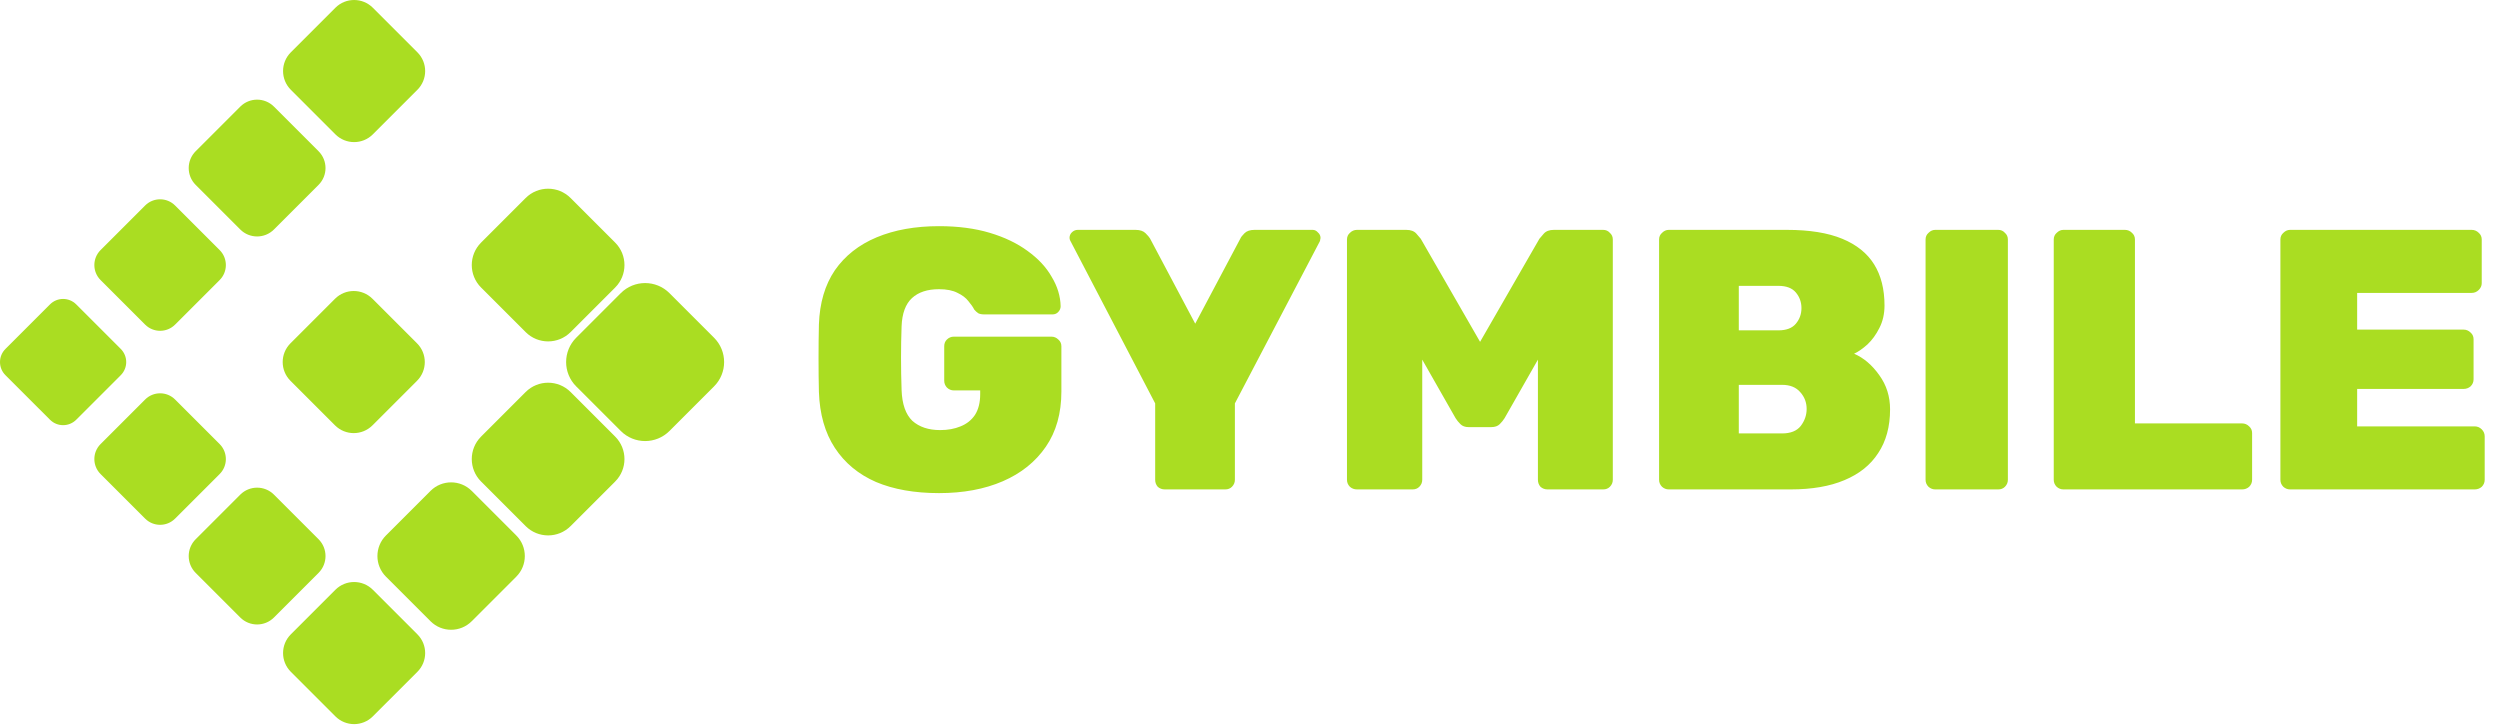
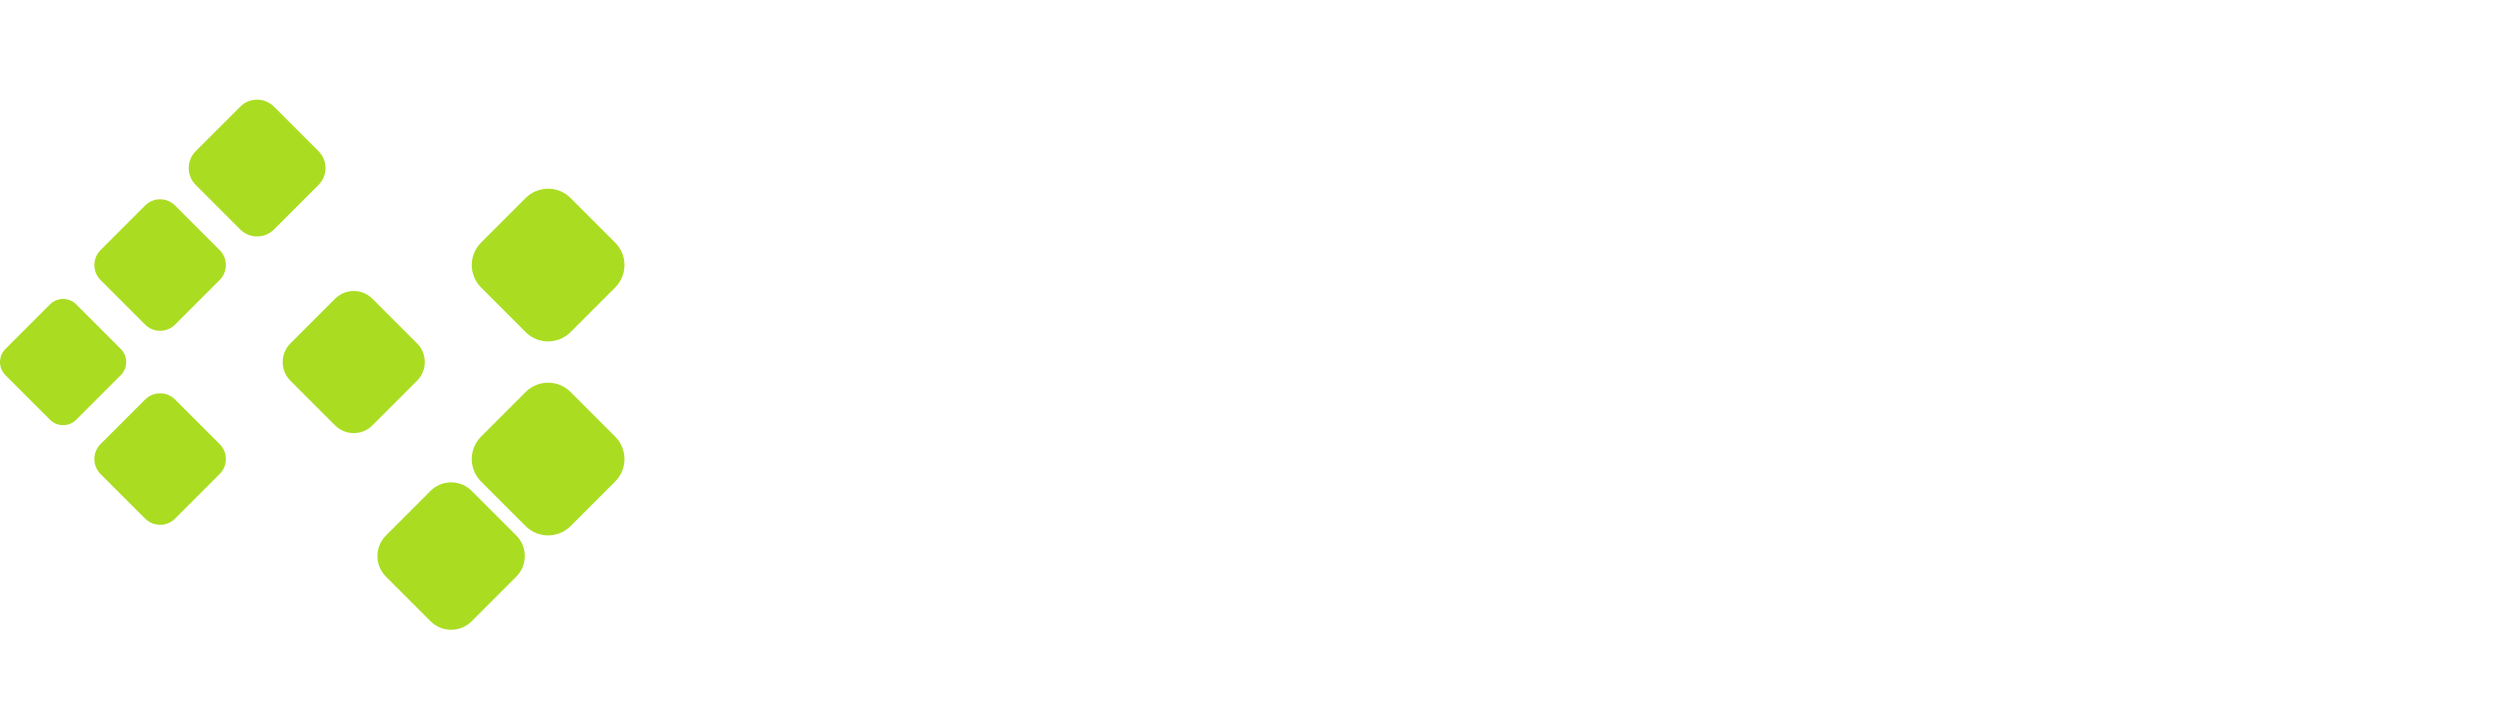
<svg xmlns="http://www.w3.org/2000/svg" width="4720" height="1368" viewBox="0 0 4720 1368" fill="none">
  <path fill-rule="evenodd" clip-rule="evenodd" d="M94.397 574.673L10.251 658.819C-3.417 672.487 -3.417 694.648 10.251 708.316L94.397 792.462C108.065 806.13 130.226 806.13 143.894 792.462L228.04 708.316C241.708 694.648 241.708 672.487 228.04 658.819L143.894 574.673C130.226 561.005 108.065 561.005 94.397 574.673Z" fill="#AADD22" />
  <path fill-rule="evenodd" clip-rule="evenodd" d="M274.002 754.278L189.856 838.424C174.235 854.045 174.235 879.372 189.856 894.993L274.002 979.138C289.623 994.759 314.95 994.759 330.571 979.138L414.716 894.993C430.337 879.372 430.337 854.045 414.716 838.424L330.571 754.278C314.95 738.657 289.623 738.657 274.002 754.278Z" fill="#AADD22" />
  <path fill-rule="evenodd" clip-rule="evenodd" d="M274.002 387.997L189.856 472.143C174.235 487.764 174.235 513.09 189.856 528.711L274.002 612.856C289.623 628.477 314.95 628.477 330.571 612.856L414.716 528.711C430.337 513.09 430.337 487.764 414.716 472.143L330.571 387.997C314.95 372.376 289.623 372.376 274.002 387.997Z" fill="#AADD22" />
  <path fill-rule="evenodd" clip-rule="evenodd" d="M453.607 201.321L369.461 285.467C351.888 303.04 351.888 331.533 369.461 349.106L453.607 433.252C471.181 450.826 499.673 450.826 517.247 433.252L601.392 349.106C618.966 331.533 618.966 303.04 601.392 285.467L517.247 201.321C499.673 183.747 471.181 183.747 453.607 201.321Z" fill="#AADD22" />
-   <path fill-rule="evenodd" clip-rule="evenodd" d="M453.607 933.883L369.461 1018.03C351.888 1035.6 351.888 1064.1 369.461 1081.67L453.607 1165.82C471.181 1183.39 499.673 1183.39 517.247 1165.82L601.392 1081.67C618.966 1064.1 618.966 1035.6 601.392 1018.03L517.247 933.883C499.673 916.31 471.181 916.31 453.607 933.883Z" fill="#AADD22" />
-   <path fill-rule="evenodd" clip-rule="evenodd" d="M633.212 1113.49L549.067 1197.64C529.54 1217.16 529.54 1248.82 549.067 1268.35L633.212 1352.49C652.738 1372.02 684.397 1372.02 703.923 1352.49L788.069 1268.35C807.595 1248.82 807.595 1217.16 788.069 1197.64L703.923 1113.49C684.397 1093.96 652.738 1093.96 633.212 1113.49Z" fill="#AADD22" />
  <path fill-rule="evenodd" clip-rule="evenodd" d="M632.505 564.067L548.36 648.212C528.833 667.738 528.833 699.397 548.36 718.923L632.505 803.069C652.031 822.595 683.69 822.595 703.216 803.069L787.362 718.923C806.888 699.397 806.888 667.738 787.362 648.212L703.216 564.067C683.69 544.54 652.031 544.54 632.505 564.067Z" fill="#AADD22" />
-   <path fill-rule="evenodd" clip-rule="evenodd" d="M633.212 14.645L549.067 98.79C529.54 118.317 529.54 149.975 549.067 169.501L633.212 253.647C652.738 273.173 684.397 273.173 703.923 253.647L788.069 169.501C807.595 149.975 807.595 118.317 788.069 98.79L703.923 14.645C684.397 -4.882 652.738 -4.882 633.212 14.645Z" fill="#AADD22" />
  <path fill-rule="evenodd" clip-rule="evenodd" d="M812.817 926.812L728.672 1010.96C707.193 1032.44 707.193 1067.26 728.672 1088.74L812.817 1172.89C834.296 1194.37 869.12 1194.37 890.599 1172.89L974.745 1088.74C996.224 1067.26 996.224 1032.44 974.745 1010.96L890.599 926.812C869.12 905.333 834.296 905.333 812.817 926.812Z" fill="#AADD22" />
  <path fill-rule="evenodd" clip-rule="evenodd" d="M992.422 740.136L908.277 824.282C884.845 847.713 884.845 885.703 908.277 909.135L992.422 993.281C1015.85 1016.71 1053.84 1016.71 1077.28 993.281L1161.42 909.135C1184.85 885.703 1184.85 847.713 1161.42 824.282L1077.28 740.136C1053.84 716.705 1015.85 716.705 992.422 740.136Z" fill="#AADD22" />
  <path fill-rule="evenodd" clip-rule="evenodd" d="M992.422 373.855L908.277 458C884.845 481.432 884.845 519.421 908.277 542.853L992.422 626.999C1015.85 650.43 1053.84 650.43 1077.28 626.999L1161.42 542.853C1184.85 519.421 1184.85 481.432 1161.42 458L1077.28 373.855C1053.84 350.423 1015.85 350.423 992.422 373.855Z" fill="#AADD22" />
-   <path fill-rule="evenodd" clip-rule="evenodd" d="M1172.03 553.46L1087.88 637.606C1062.5 662.99 1062.5 704.145 1087.88 729.53L1172.03 813.675C1197.41 839.059 1238.57 839.059 1263.95 813.675L1348.1 729.53C1373.48 704.145 1373.48 662.99 1348.1 637.606L1263.95 553.46C1238.57 528.076 1197.41 528.076 1172.03 553.46Z" fill="#AADD22" />
-   <path d="M1772.9 931C1726.7 931 1687.03 924 1653.9 910C1620.77 895.533 1594.87 874.067 1576.2 845.6C1557.53 817.133 1547.5 781.9 1546.1 739.9C1545.63 720.3 1545.4 699.3 1545.4 676.9C1545.4 654.033 1545.63 632.567 1546.1 612.5C1547.5 571.9 1557.53 537.833 1576.2 510.3C1595.33 482.767 1621.7 462 1655.3 448C1688.9 434 1728.1 427 1772.9 427C1808.83 427 1840.8 431.2 1868.8 439.6C1896.8 448 1920.6 459.433 1940.2 473.9C1960.27 488.367 1975.43 504.7 1985.7 522.9C1996.43 540.633 2002.03 559.067 2002.5 578.2C2002.5 582.4 2000.87 586.133 1997.6 589.4C1994.8 592.2 1991.3 593.6 1987.1 593.6H1858.3C1853.63 593.6 1849.9 592.9 1847.1 591.5C1844.3 589.633 1841.73 587.3 1839.4 584.5C1837.07 579.833 1833.33 574.467 1828.2 568.4C1823.53 562.333 1816.77 557.2 1807.9 553C1799.03 548.333 1787.37 546 1772.9 546C1750.97 546 1733.93 551.6 1721.8 562.8C1709.67 574 1703.13 591.733 1702.2 616C1700.8 655.2 1700.8 695.333 1702.2 736.4C1703.13 763 1709.9 782.367 1722.5 794.5C1735.57 806.167 1753.07 812 1775 812C1789.47 812 1802.3 809.667 1813.5 805C1825.17 800.333 1834.27 793.1 1840.8 783.3C1847.33 773.033 1850.6 759.967 1850.6 744.1V737.1H1800.9C1795.77 737.1 1791.33 735.233 1787.6 731.5C1784.33 727.767 1782.7 723.567 1782.7 718.9V653.8C1782.7 648.667 1784.33 644.467 1787.6 641.2C1791.33 637.467 1795.77 635.6 1800.9 635.6H1985C1990.13 635.6 1994.57 637.467 1998.3 641.2C2002.03 644.467 2003.9 648.667 2003.9 653.8V739.2C2003.9 780.267 1994.1 815.033 1974.5 843.5C1954.9 871.967 1927.83 893.667 1893.3 908.6C1858.77 923.533 1818.63 931 1772.9 931ZM2199.17 924C2194.04 924 2189.61 922.367 2185.87 919.1C2182.61 915.367 2180.97 910.933 2180.97 905.8V761.6L2021.37 455.7C2020.91 454.767 2020.44 453.833 2019.97 452.9C2019.51 451.5 2019.27 450.333 2019.27 449.4C2019.27 445.2 2020.67 441.7 2023.47 438.9C2026.74 435.633 2030.47 434 2034.67 434H2143.87C2152.27 434 2158.57 436.1 2162.77 440.3C2166.97 444.5 2169.77 447.767 2171.17 450.1L2256.57 611.1L2341.97 450.1C2342.91 447.767 2345.47 444.5 2349.67 440.3C2353.87 436.1 2360.17 434 2368.57 434H2478.47C2482.21 434 2485.47 435.633 2488.27 438.9C2491.54 441.7 2493.17 445.2 2493.17 449.4C2493.17 450.333 2492.94 451.5 2492.47 452.9C2492.47 453.833 2492.24 454.767 2491.77 455.7L2331.47 761.6V905.8C2331.47 910.933 2329.61 915.367 2325.87 919.1C2322.61 922.367 2318.41 924 2313.27 924H2199.17ZM2561.99 924C2556.86 924 2552.42 922.367 2548.69 919.1C2544.96 915.367 2543.09 910.933 2543.09 905.8V452.2C2543.09 447.067 2544.96 442.867 2548.69 439.6C2552.42 435.867 2556.86 434 2561.99 434H2655.09C2663.49 434 2669.79 436.333 2673.99 441C2678.19 445.667 2680.99 448.933 2682.39 450.8L2794.39 645.4L2906.39 450.8C2907.79 448.933 2910.59 445.667 2914.79 441C2918.99 436.333 2925.29 434 2933.69 434H3026.79C3031.92 434 3036.12 435.867 3039.39 439.6C3043.12 442.867 3044.99 447.067 3044.99 452.2V905.8C3044.99 910.933 3043.12 915.367 3039.39 919.1C3036.12 922.367 3031.92 924 3026.79 924H2921.79C2916.66 924 2912.22 922.367 2908.49 919.1C2905.22 915.367 2903.59 910.933 2903.59 905.8V679L2840.59 789.6C2838.26 793.333 2835.22 797.067 2831.49 800.8C2827.76 804.533 2822.39 806.4 2815.39 806.4H2772.69C2766.16 806.4 2761.02 804.533 2757.29 800.8C2753.56 797.067 2750.52 793.333 2748.19 789.6L2685.19 679V905.8C2685.19 910.933 2683.32 915.367 2679.59 919.1C2676.32 922.367 2672.12 924 2666.99 924H2561.99ZM3150.55 924C3145.88 924 3141.68 922.367 3137.95 919.1C3134.22 915.367 3132.35 910.933 3132.35 905.8V452.2C3132.35 447.067 3134.22 442.867 3137.95 439.6C3141.68 435.867 3145.88 434 3150.55 434H3373.85C3416.32 434 3451.08 439.6 3478.15 450.8C3505.22 462 3525.28 478.1 3538.35 499.1C3551.42 520.1 3557.95 546 3557.95 576.8C3557.95 592.667 3554.68 606.9 3548.15 619.5C3542.08 631.633 3534.62 641.9 3525.75 650.3C3516.88 658.233 3508.48 664.067 3500.55 667.8C3518.75 675.733 3534.62 689.267 3548.15 708.4C3561.68 727.067 3568.45 748.533 3568.45 772.8C3568.45 805.467 3560.98 833 3546.05 855.4C3531.58 877.8 3510.35 894.833 3482.35 906.5C3454.82 918.167 3420.98 924 3380.85 924H3150.55ZM3282.85 818.3H3364.75C3380.62 818.3 3392.28 813.633 3399.75 804.3C3407.22 794.5 3410.95 783.767 3410.95 772.1C3410.95 759.967 3406.98 749.467 3399.05 740.6C3391.12 731.267 3379.68 726.6 3364.75 726.6H3282.85V818.3ZM3282.85 623.7H3357.75C3372.68 623.7 3383.65 619.5 3390.65 611.1C3397.65 602.7 3401.15 592.9 3401.15 581.7C3401.15 570.5 3397.65 560.7 3390.65 552.3C3383.65 543.9 3372.68 539.7 3357.75 539.7H3282.85V623.7ZM3653.67 924C3649.01 924 3644.81 922.367 3641.07 919.1C3637.34 915.367 3635.47 910.933 3635.47 905.8V452.2C3635.47 447.067 3637.34 442.867 3641.07 439.6C3644.81 435.867 3649.01 434 3653.67 434H3772.67C3777.81 434 3782.01 435.867 3785.27 439.6C3789.01 442.867 3790.87 447.067 3790.87 452.2V905.8C3790.87 910.933 3789.01 915.367 3785.27 919.1C3782.01 922.367 3777.81 924 3772.67 924H3653.67ZM3895.67 924C3891 924 3886.8 922.367 3883.07 919.1C3879.33 915.367 3877.47 910.933 3877.47 905.8V452.2C3877.47 447.067 3879.33 442.867 3883.07 439.6C3886.8 435.867 3891 434 3895.67 434H4011.87C4017 434 4021.43 435.867 4025.17 439.6C4028.9 442.867 4030.77 447.067 4030.77 452.2V799.4H4233.07C4238.2 799.4 4242.63 801.267 4246.37 805C4250.1 808.267 4251.97 812.467 4251.97 817.6V905.8C4251.97 910.933 4250.1 915.367 4246.37 919.1C4242.63 922.367 4238.2 924 4233.07 924H3895.67ZM4323.6 924C4318.93 924 4314.73 922.367 4311 919.1C4307.26 915.367 4305.4 910.933 4305.4 905.8V452.2C4305.4 447.067 4307.26 442.867 4311 439.6C4314.73 435.867 4318.93 434 4323.6 434H4666.6C4671.73 434 4676.16 435.867 4679.9 439.6C4683.63 442.867 4685.5 447.067 4685.5 452.2V534.8C4685.5 539.467 4683.63 543.667 4679.9 547.4C4676.16 551.133 4671.73 553 4666.6 553H4450.3V622.3H4651.2C4656.33 622.3 4660.76 624.167 4664.5 627.9C4668.23 631.167 4670.1 635.367 4670.1 640.5V716.1C4670.1 721.233 4668.23 725.667 4664.5 729.4C4660.76 732.667 4656.33 734.3 4651.2 734.3H4450.3V805H4672.2C4677.33 805 4681.76 806.867 4685.5 810.6C4689.23 814.333 4691.1 818.767 4691.1 823.9V905.8C4691.1 910.933 4689.23 915.367 4685.5 919.1C4681.76 922.367 4677.33 924 4672.2 924H4323.6Z" fill="#AADD22" />
</svg>